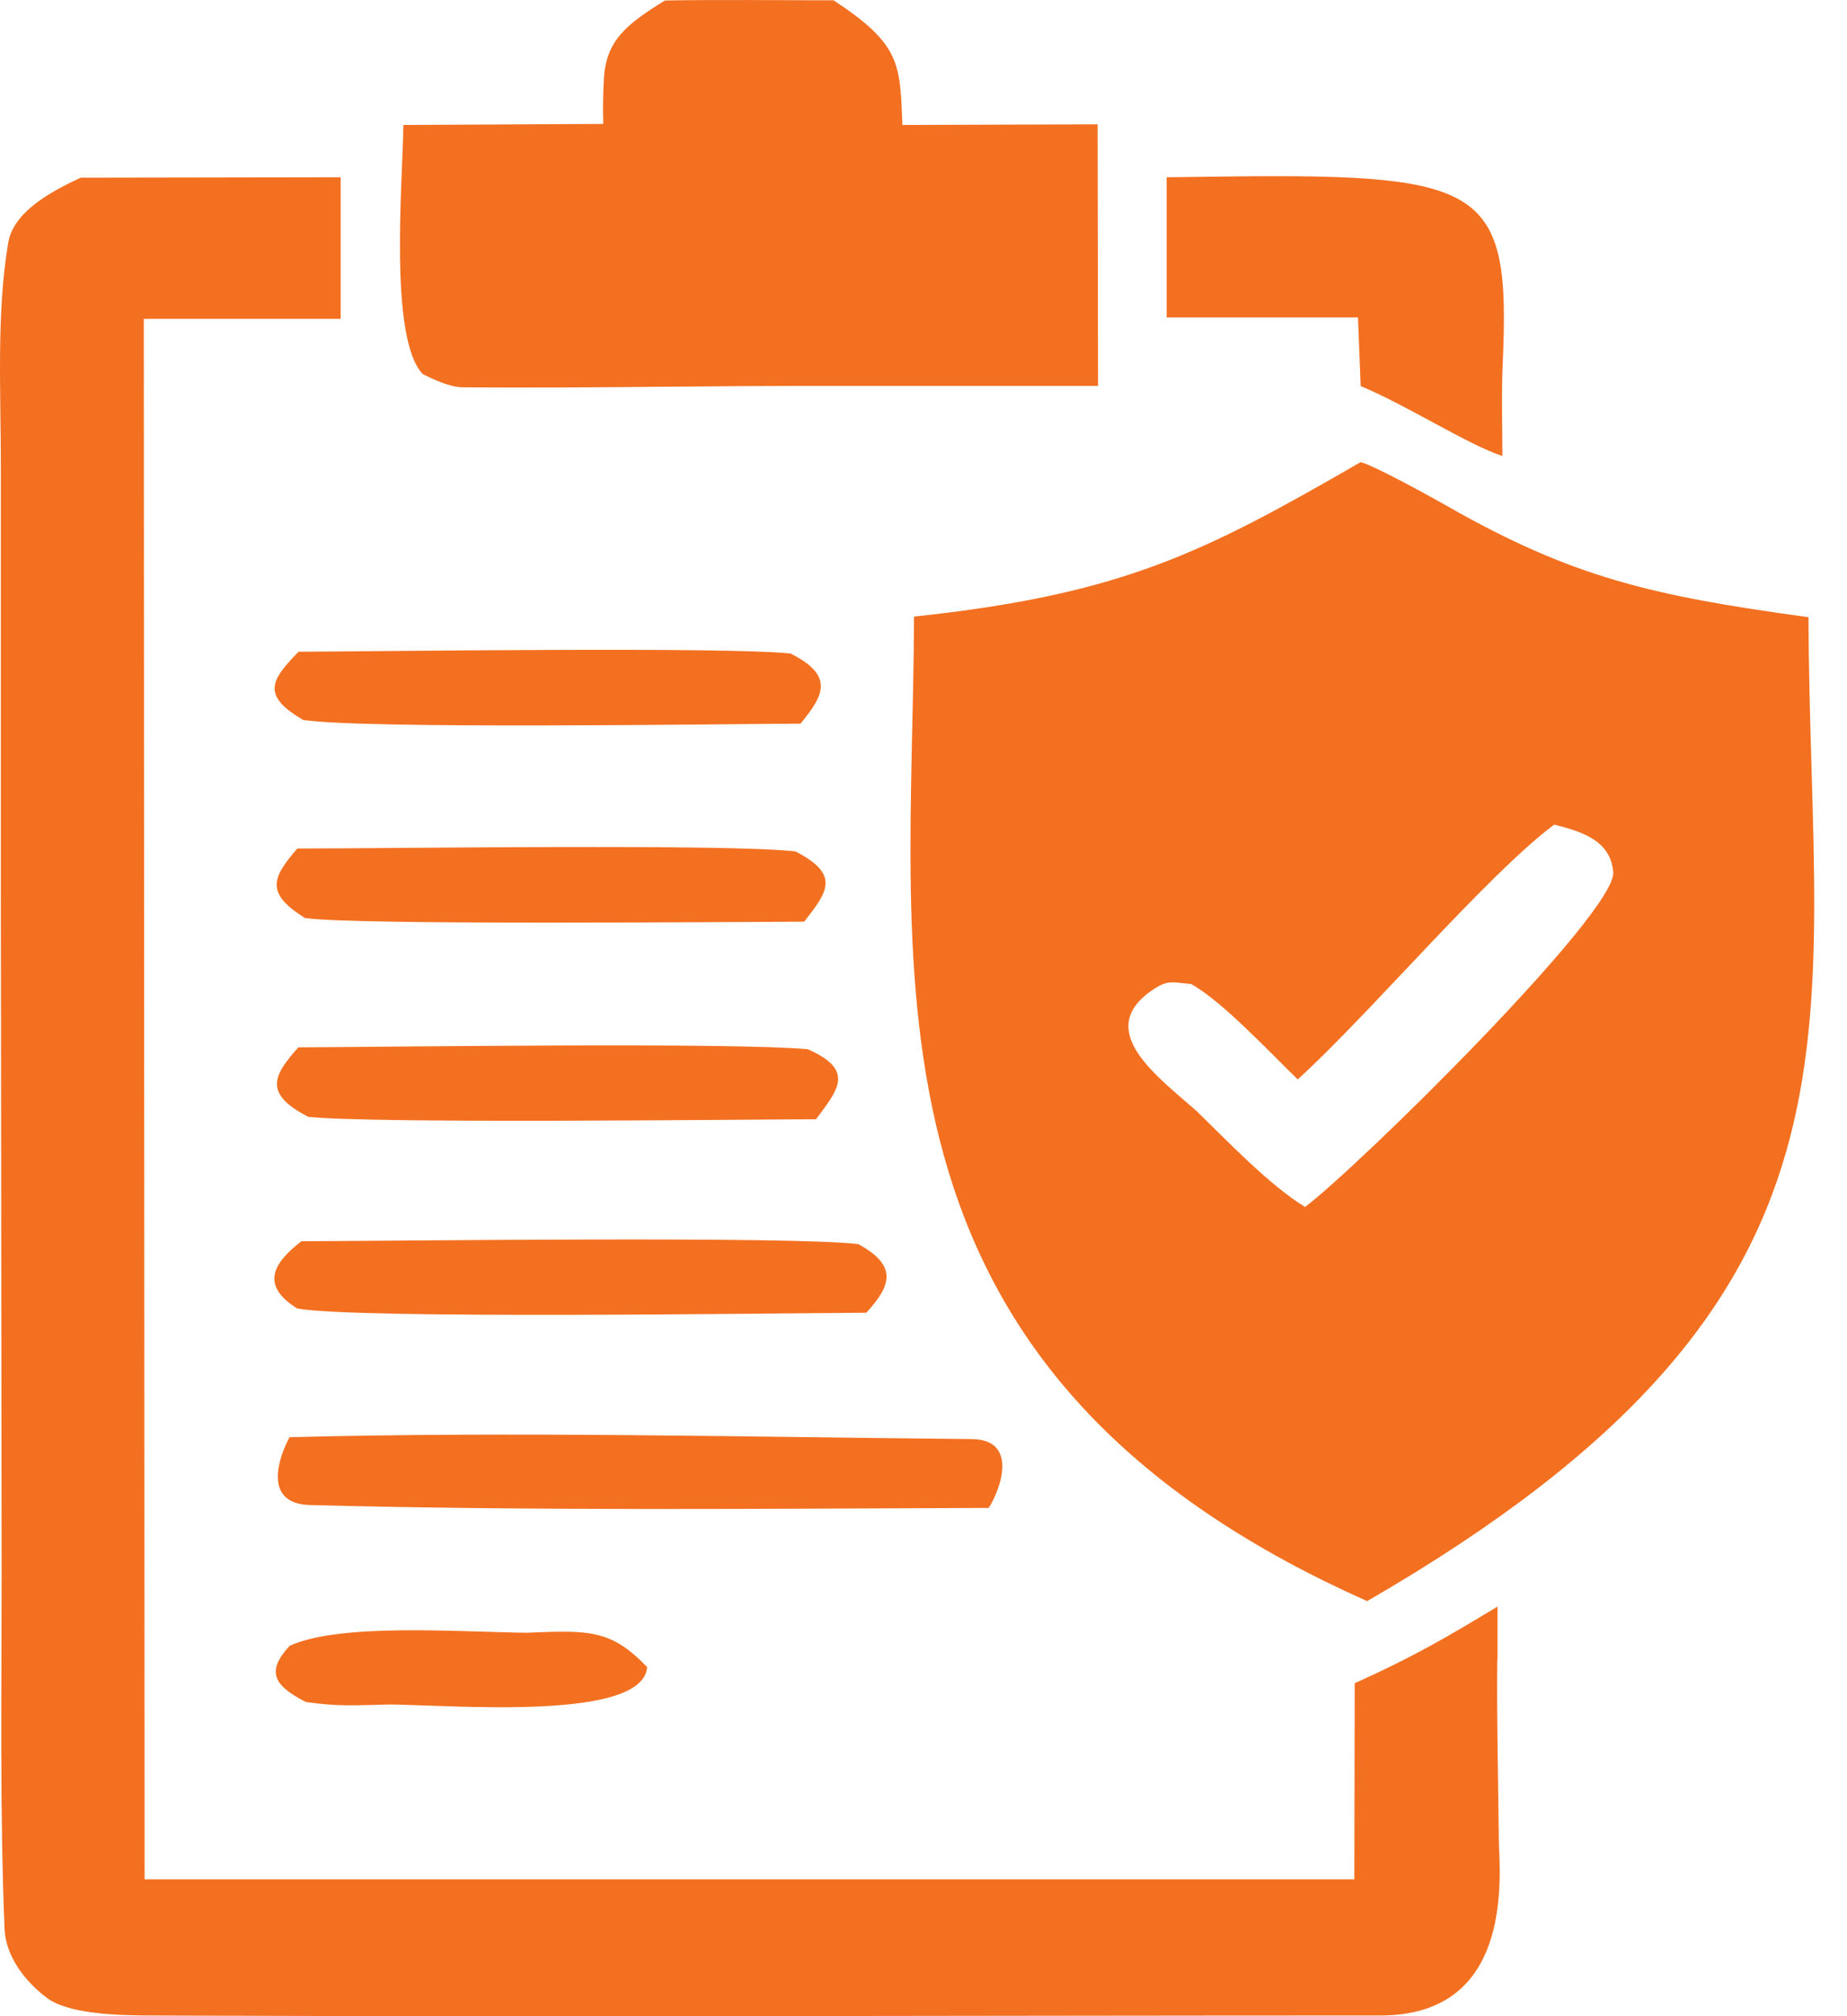
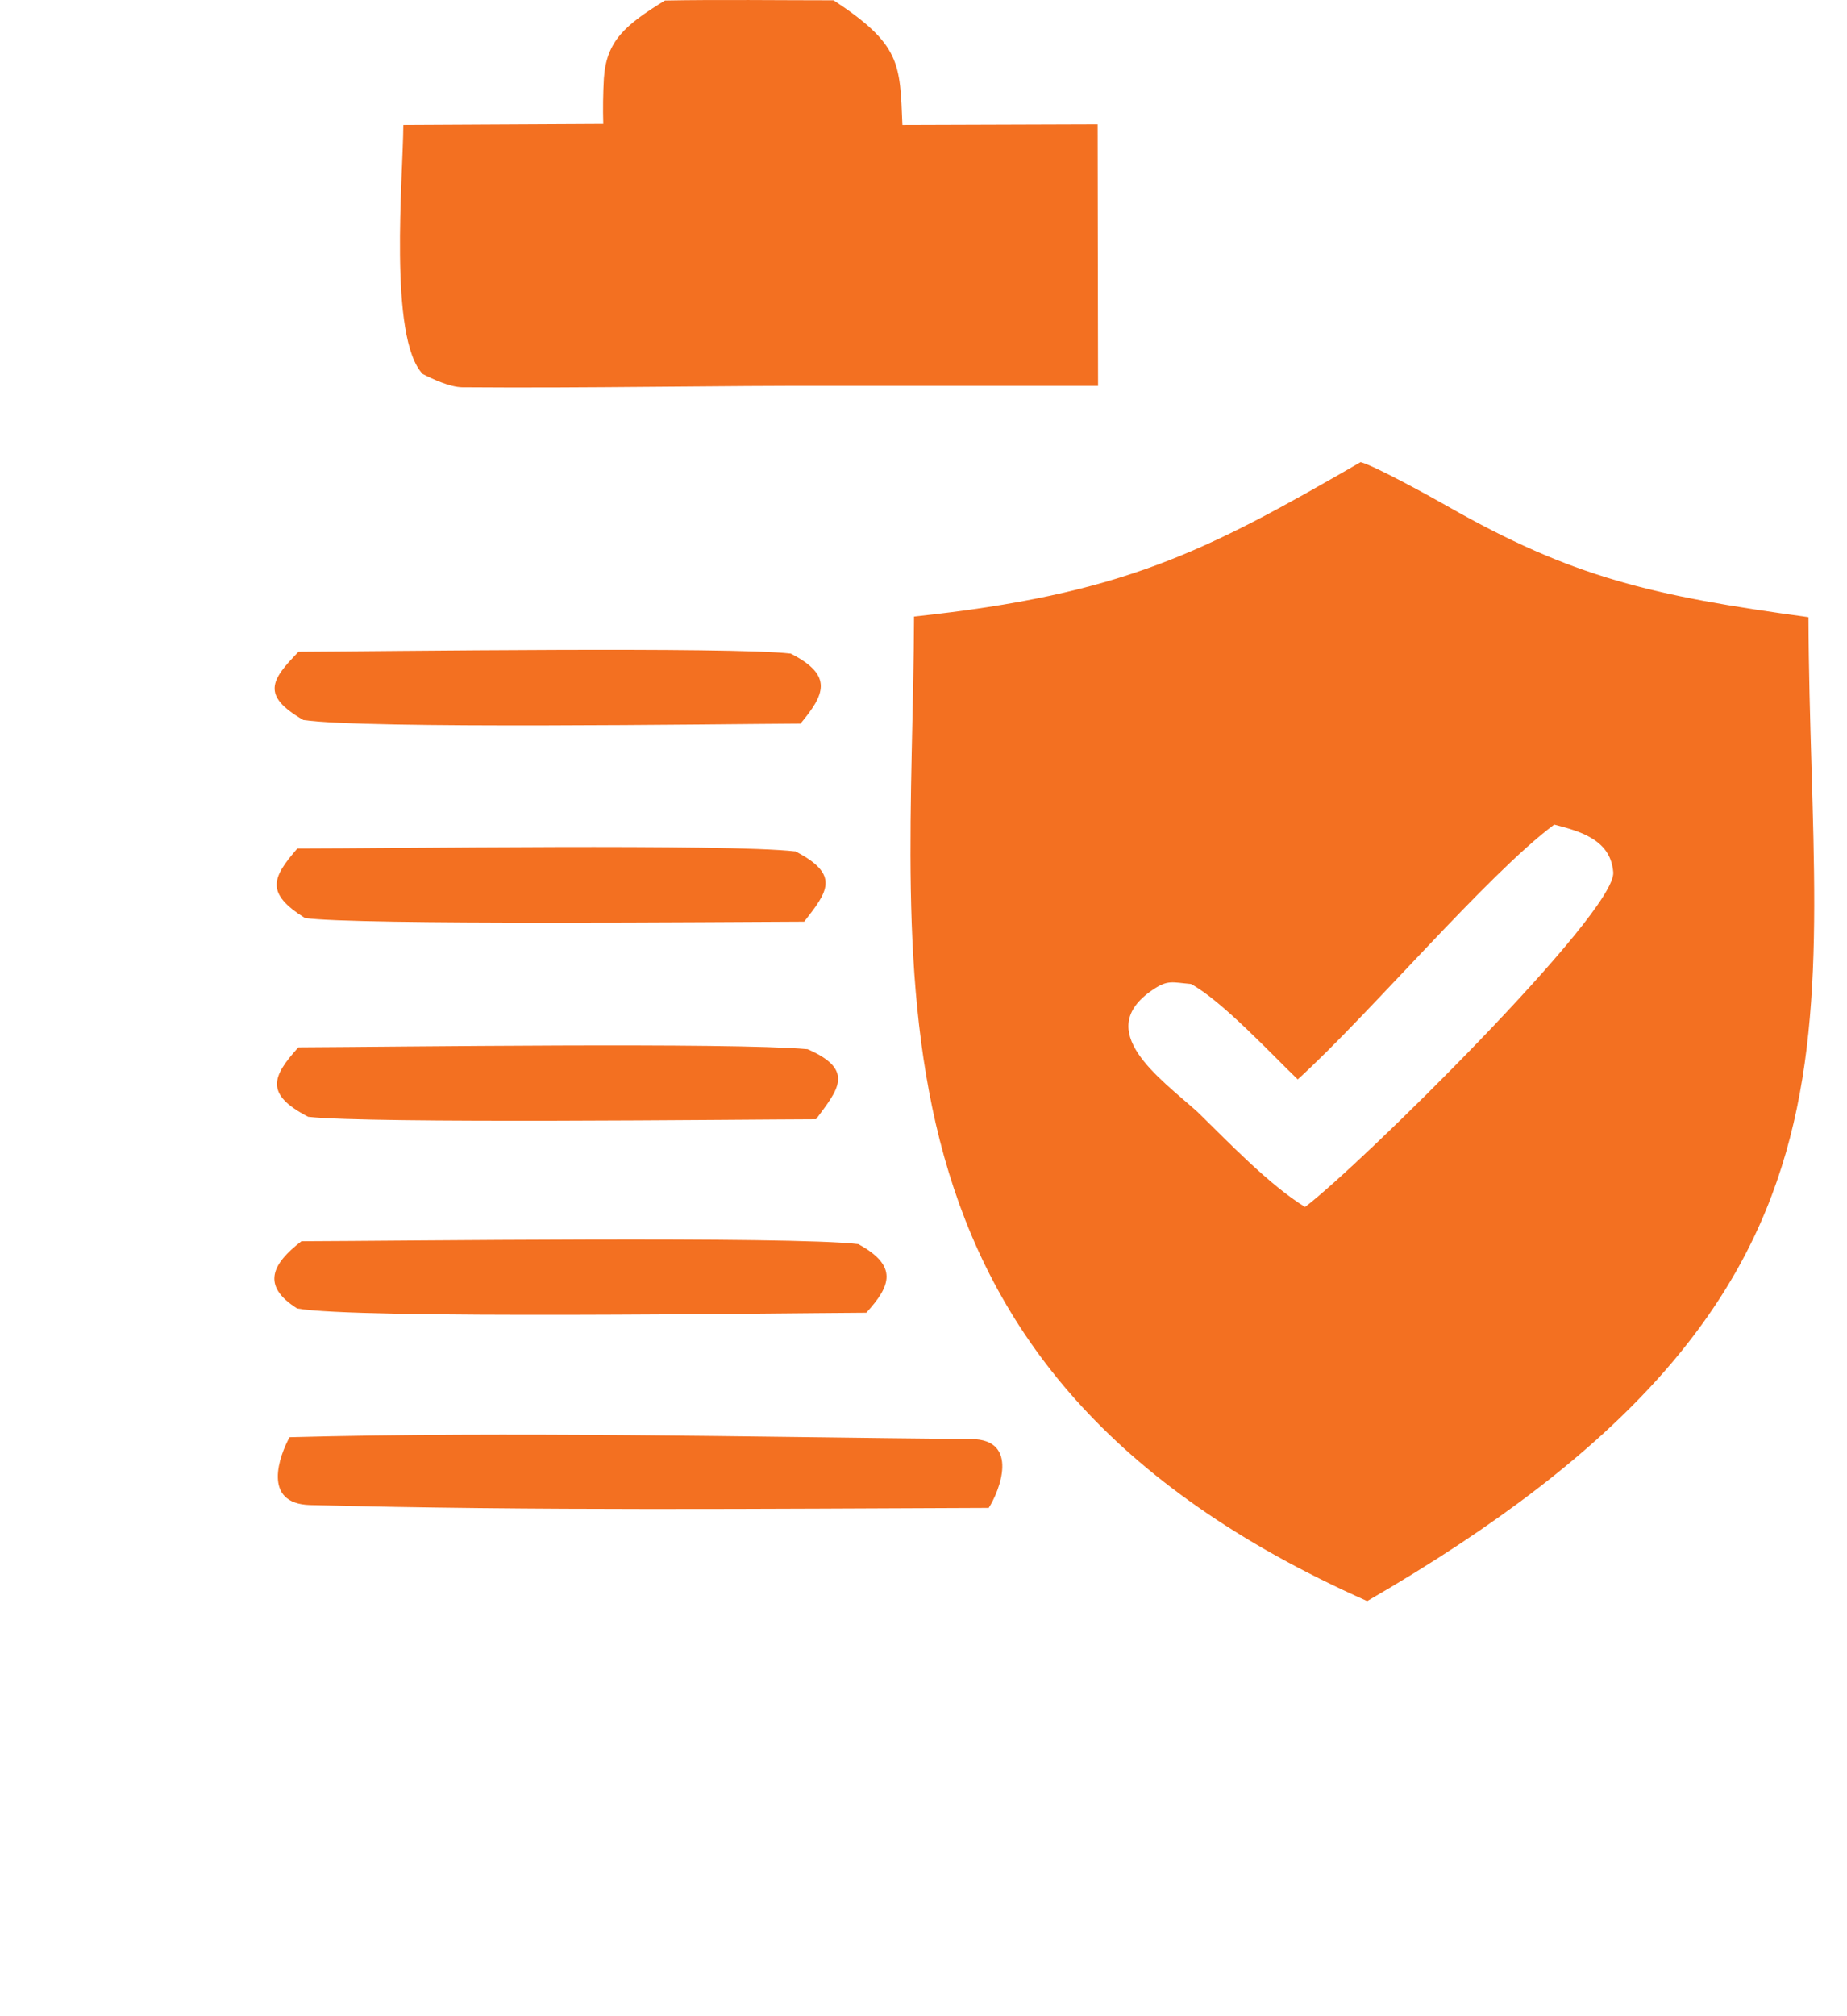
<svg xmlns="http://www.w3.org/2000/svg" width="55" height="60" viewBox="0 0 55 60" fill="none">
  <path d="M43.102 15.065C42.646 14.804 40.937 13.861 40.517 13.752C35.853 16.446 33.433 17.686 27.218 18.349C27.182 29.051 25.145 40.727 40.712 47.647C56.401 38.58 53.895 30.876 53.853 18.367C49.176 17.729 46.823 17.182 43.102 15.065ZM38.869 35.923C37.787 35.26 36.534 33.941 35.659 33.089C34.516 32.068 32.527 30.675 34.321 29.459C34.777 29.149 34.899 29.234 35.464 29.282C36.388 29.781 37.884 31.393 38.644 32.122C40.773 30.189 44.294 26.017 46.282 24.539C46.659 24.637 47.06 24.746 47.37 24.929C47.839 25.202 48.003 25.555 48.039 25.956C48.143 27.148 40.45 34.725 38.863 35.917L38.869 35.923Z" fill="#F37021" />
-   <path d="M44.592 49.398V47.811C43.029 48.754 42.08 49.307 40.341 50.091L40.329 55.929H4.306L4.282 9.489H10.143V5.275L2.403 5.288C1.375 5.762 0.39 6.358 0.244 7.227C-0.109 9.295 0.025 11.727 0.025 13.825V26.692L0.049 46.82C0.049 50.341 -0.006 53.874 0.134 57.389C0.165 58.13 0.633 58.872 1.381 59.444C2.013 59.93 3.436 59.973 4.403 59.979C16.632 60.028 28.879 59.979 41.101 59.979C44.719 59.979 44.731 56.586 44.634 54.907C44.616 53.071 44.567 51.222 44.586 49.392L44.592 49.398Z" fill="#F37021" />
  <path d="M13.768 11.526C17.514 11.557 21.32 11.472 25.078 11.484H32.698L32.685 3.7L26.872 3.719C26.799 1.894 26.829 1.329 24.823 0.009C23.193 0.009 21.418 -0.015 19.8 0.015C18.626 0.739 18.055 1.213 17.982 2.338C17.957 2.788 17.951 3.238 17.964 3.688L12.01 3.719C12.004 5.245 11.56 10.061 12.588 11.131C12.874 11.277 13.391 11.52 13.762 11.526H13.768Z" fill="#F37021" />
-   <path d="M40.438 9.447L40.518 11.49C41.91 12.068 43.734 13.247 44.738 13.57C44.738 12.688 44.707 11.642 44.75 10.778C44.975 5.652 44.27 5.166 36.687 5.251L34.741 5.275V9.447H40.438Z" fill="#F37021" />
  <path d="M29.438 44.88C29.767 44.376 30.369 42.837 28.927 42.825C22.281 42.764 15.264 42.594 8.623 42.77C8.331 43.299 7.778 44.752 9.237 44.789C15.932 44.965 22.731 44.898 29.438 44.874V44.88Z" fill="#F37021" />
  <path d="M25.558 37.023C23.515 36.78 11.7 36.932 8.976 36.938C8.106 37.607 7.766 38.258 8.848 38.939C10.581 39.261 23.114 39.079 25.796 39.066C26.531 38.264 26.75 37.674 25.558 37.023Z" fill="#F37021" />
  <path d="M8.885 31.168C8.1 32.037 7.875 32.56 9.177 33.235C11.043 33.442 22.001 33.314 24.3 33.308C24.938 32.445 25.485 31.849 24.05 31.223C21.74 31.016 11.737 31.156 8.885 31.168Z" fill="#F37021" />
  <path d="M23.674 25.336C21.636 25.105 11.615 25.251 8.854 25.251C8.1 26.121 7.894 26.577 9.079 27.319C10.557 27.537 21.764 27.434 23.947 27.428C24.646 26.534 25.036 26.029 23.674 25.33V25.336Z" fill="#F37021" />
  <path d="M23.54 19.45C21.764 19.243 11.487 19.383 8.891 19.395C8.064 20.24 7.772 20.696 9.031 21.426C10.885 21.7 21.351 21.547 23.837 21.535C24.543 20.684 24.841 20.106 23.546 19.45H23.54Z" fill="#F37021" />
-   <path d="M8.623 48.978C7.948 49.72 8.1 50.134 9.11 50.651C10.131 50.791 10.539 50.748 11.597 50.724C13.5 50.742 19.149 51.228 19.271 49.611C18.195 48.492 17.55 48.51 15.683 48.589C13.646 48.565 10.131 48.291 8.623 48.978Z" fill="#F37021" />
</svg>